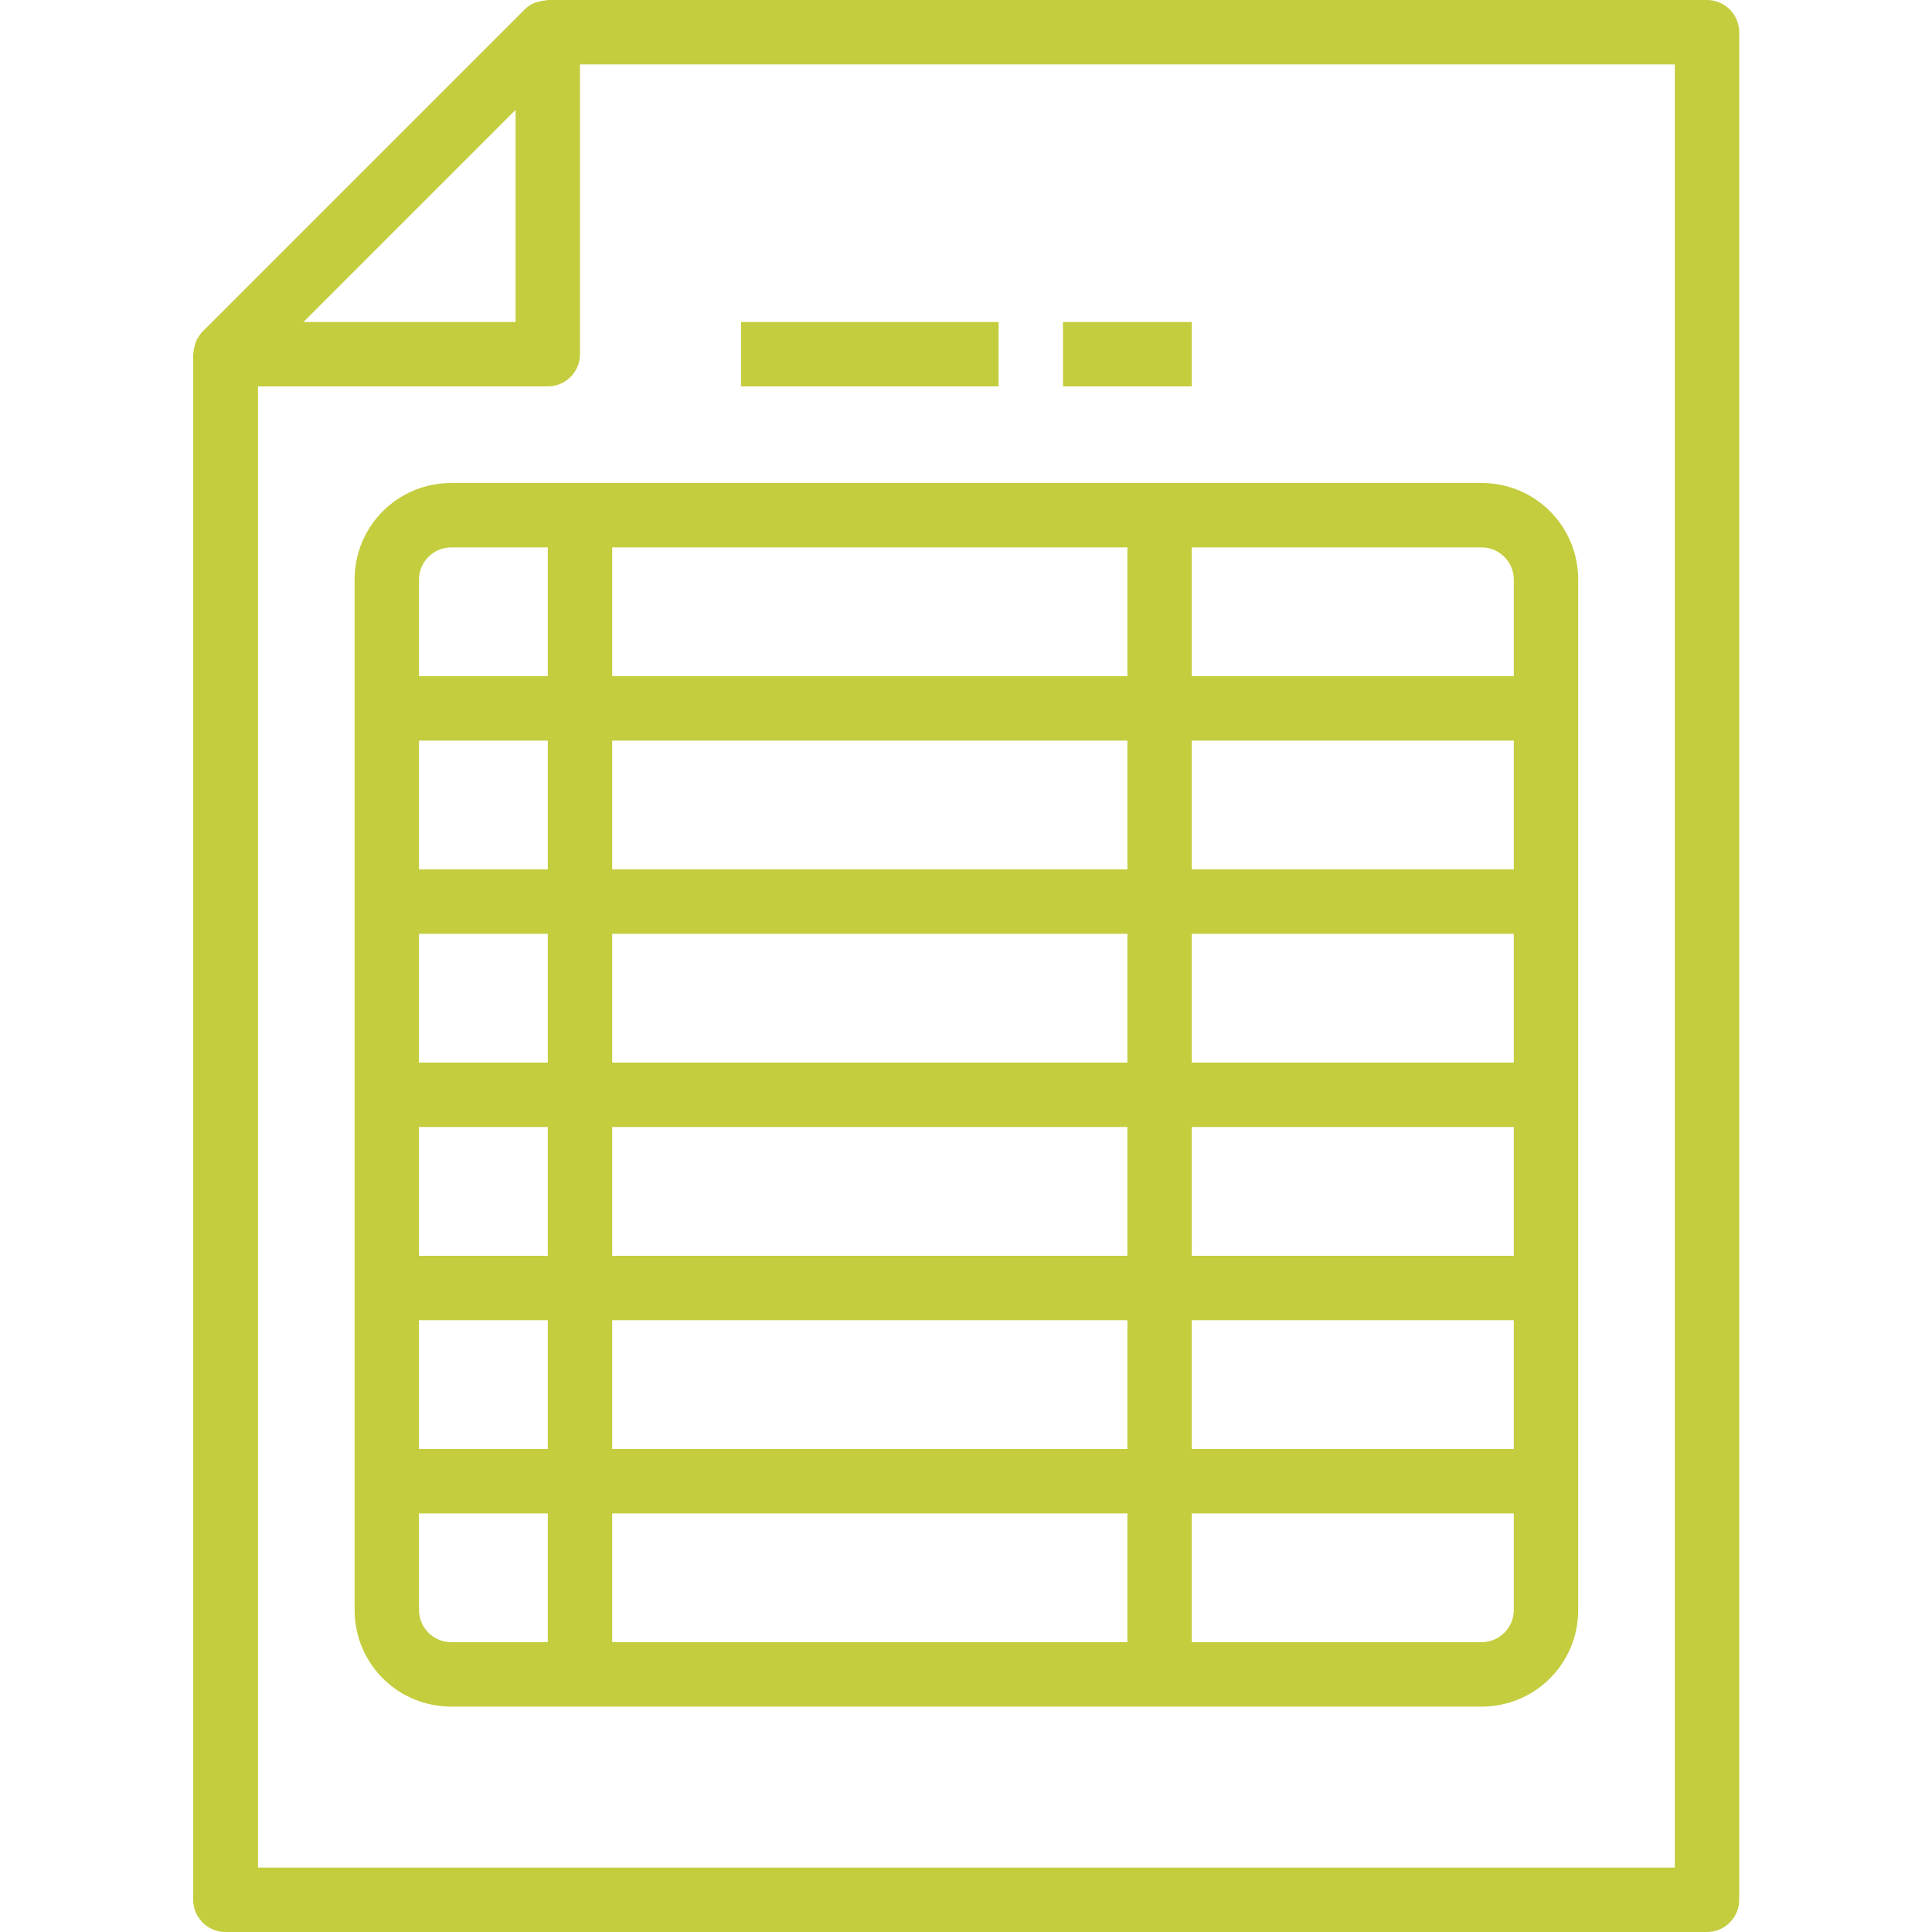
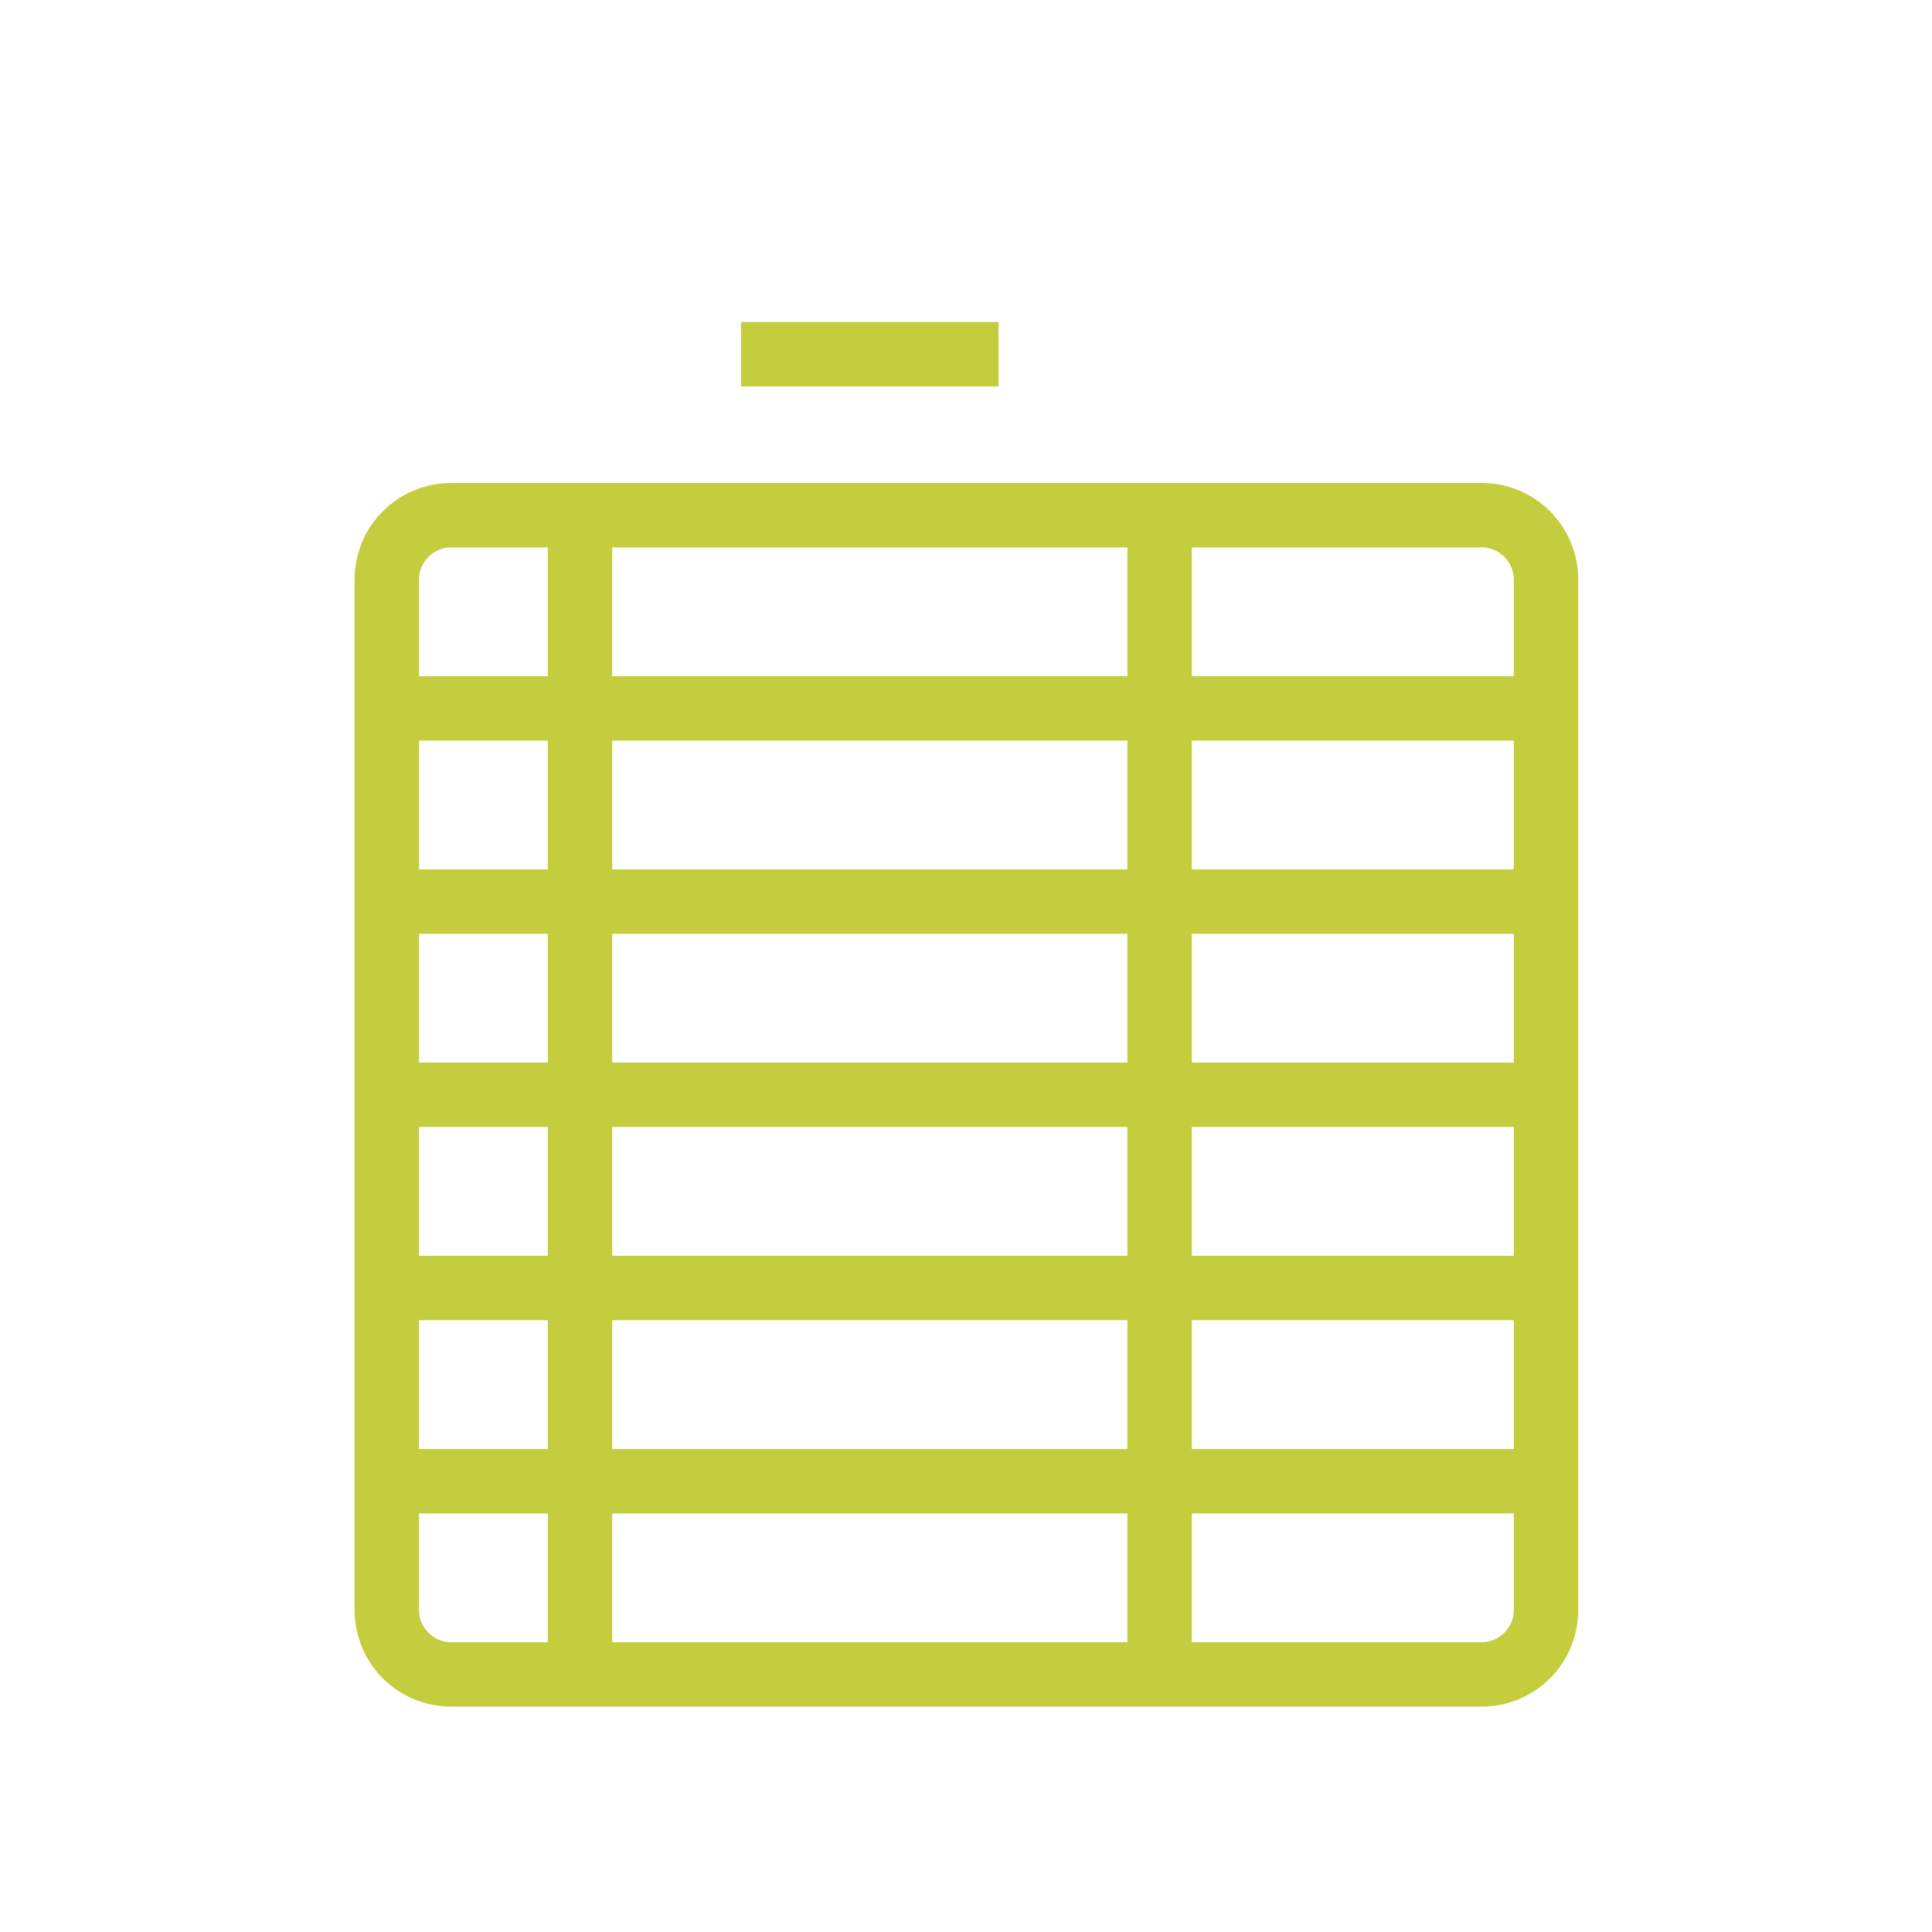
<svg xmlns="http://www.w3.org/2000/svg" version="1.1" id="Layer_1" x="0px" y="0px" viewBox="0 0 480 480" style="enable-background:new 0 0 480 480;" xml:space="preserve">
  <style type="text/css">
	.st0{fill:#C4CD3E;}
</style>
-   <path class="st0" d="M424.1,0h-288c-0.2,0-0.3,0.1-0.4,0.1c-0.7,0-1.5,0.2-2.2,0.4c-0.2,0.1-0.4,0.1-0.7,0.2  c-0.9,0.4-1.7,0.9-2.4,1.6l-80,80c-0.7,0.7-1.2,1.5-1.6,2.3c-0.1,0.2-0.2,0.5-0.3,0.8c-0.2,0.7-0.4,1.4-0.4,2.1  c0,0.2-0.1,0.3-0.1,0.5v384c0,4.4,3.6,8,8,8h368.1c4.4,0,8-3.6,8-8V8C432.1,3.6,428.5,0,424.1,0z M128.1,27.3V80H75.4L128.1,27.3z   M416.1,464h-352V96h72c4.4,0,8-3.6,8-8V16h272V464z" />
  <path class="st0" d="M88.1,144v256c0,13.3,10.7,24,24,24h256c13.3,0,24-10.7,24-24V144c0-13.3-10.7-24-24-24h-256  C98.8,120,88.1,130.7,88.1,144z M136.1,408h-24c-4.4,0-8-3.6-8-8v-24h32V408z M136.1,360h-32v-32h32V360z M136.1,312h-32v-32h32V312  z M136.1,264h-32v-32h32V264z M136.1,216h-32v-32h32V216z M296.1,136h72c4.4,0,8,3.6,8,8v24h-80V136z M296.1,184h80v32h-80V184z   M296.1,232h80v32h-80V232z M296.1,280h80v32h-80V280z M296.1,328h80v32h-80V328z M296.1,376h80v24c0,4.4-3.6,8-8,8h-72V376z   M152.1,136h128v32h-128V136z M152.1,184h128v32h-128V184z M152.1,232h128v32h-128V232z M152.1,280h128v32h-128V280z M152.1,328h128  v32h-128V328z M152.1,376h128v32h-128V376z M136.1,168h-32v-24c0-4.4,3.6-8,8-8h24V168z" />
  <path class="st0" d="M184.1,80h64v16h-64V80z" />
-   <path class="st0" d="M264.1,80h32v16h-32V80z" />
</svg>